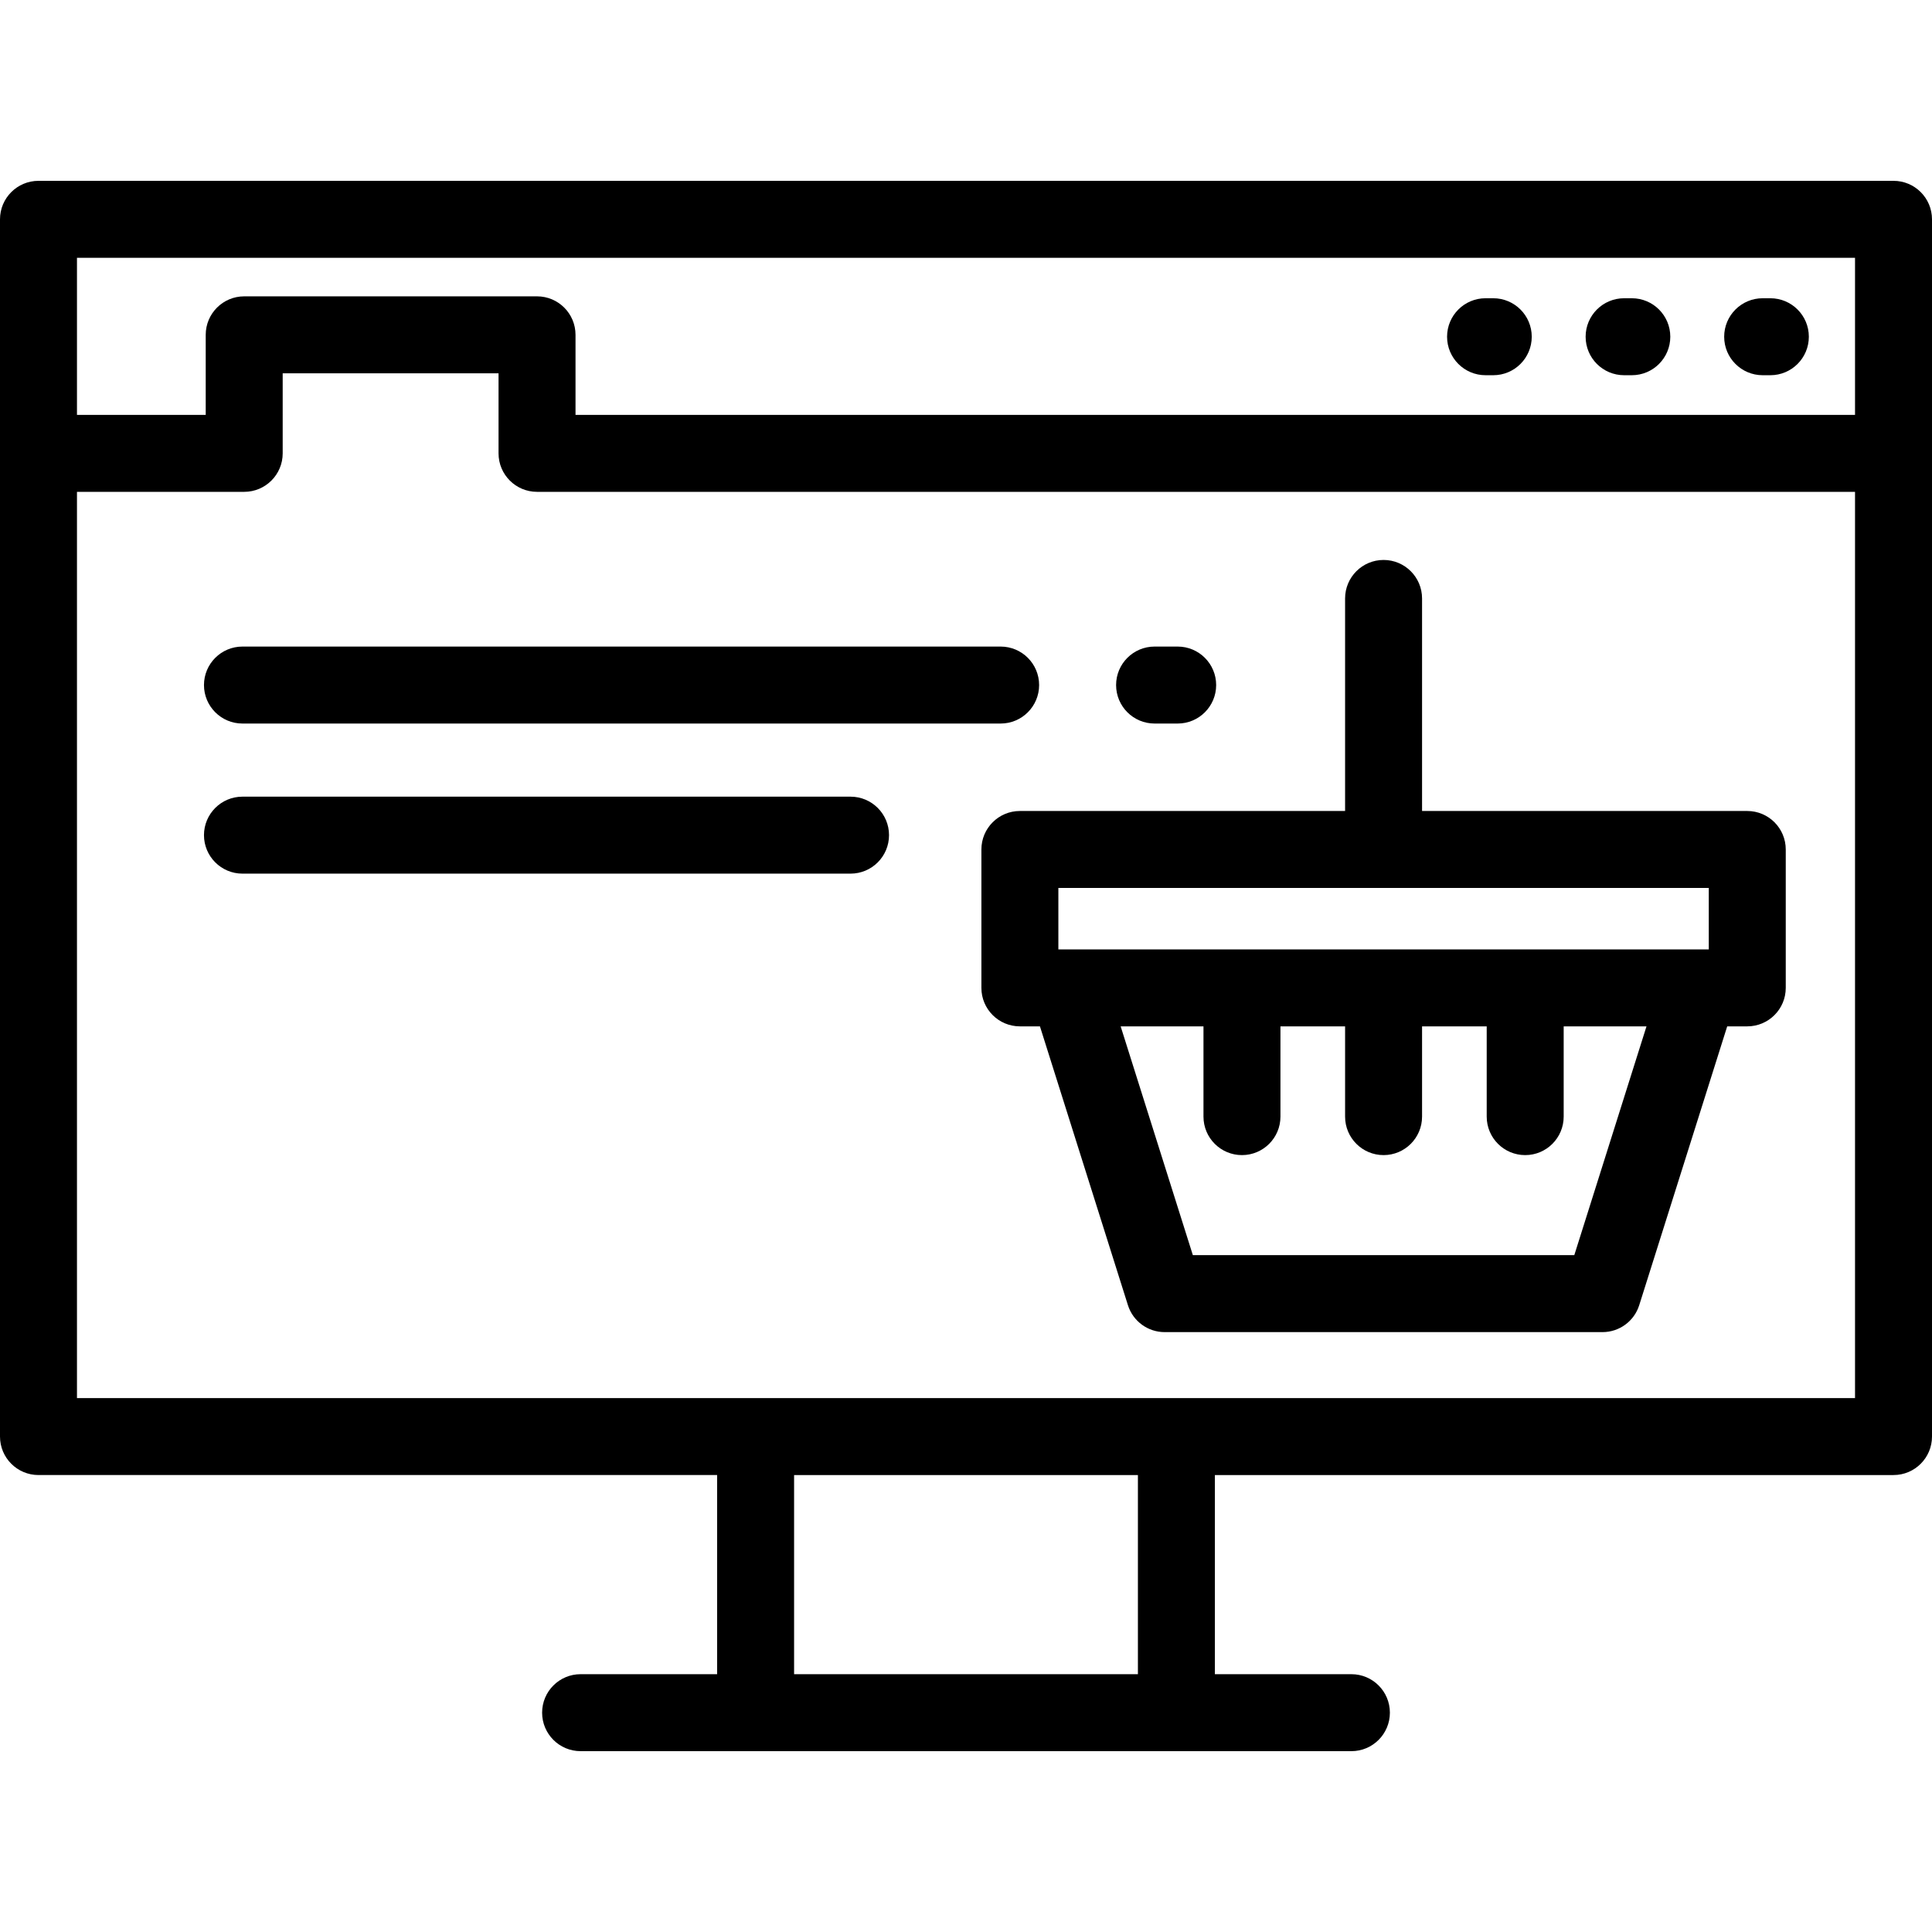
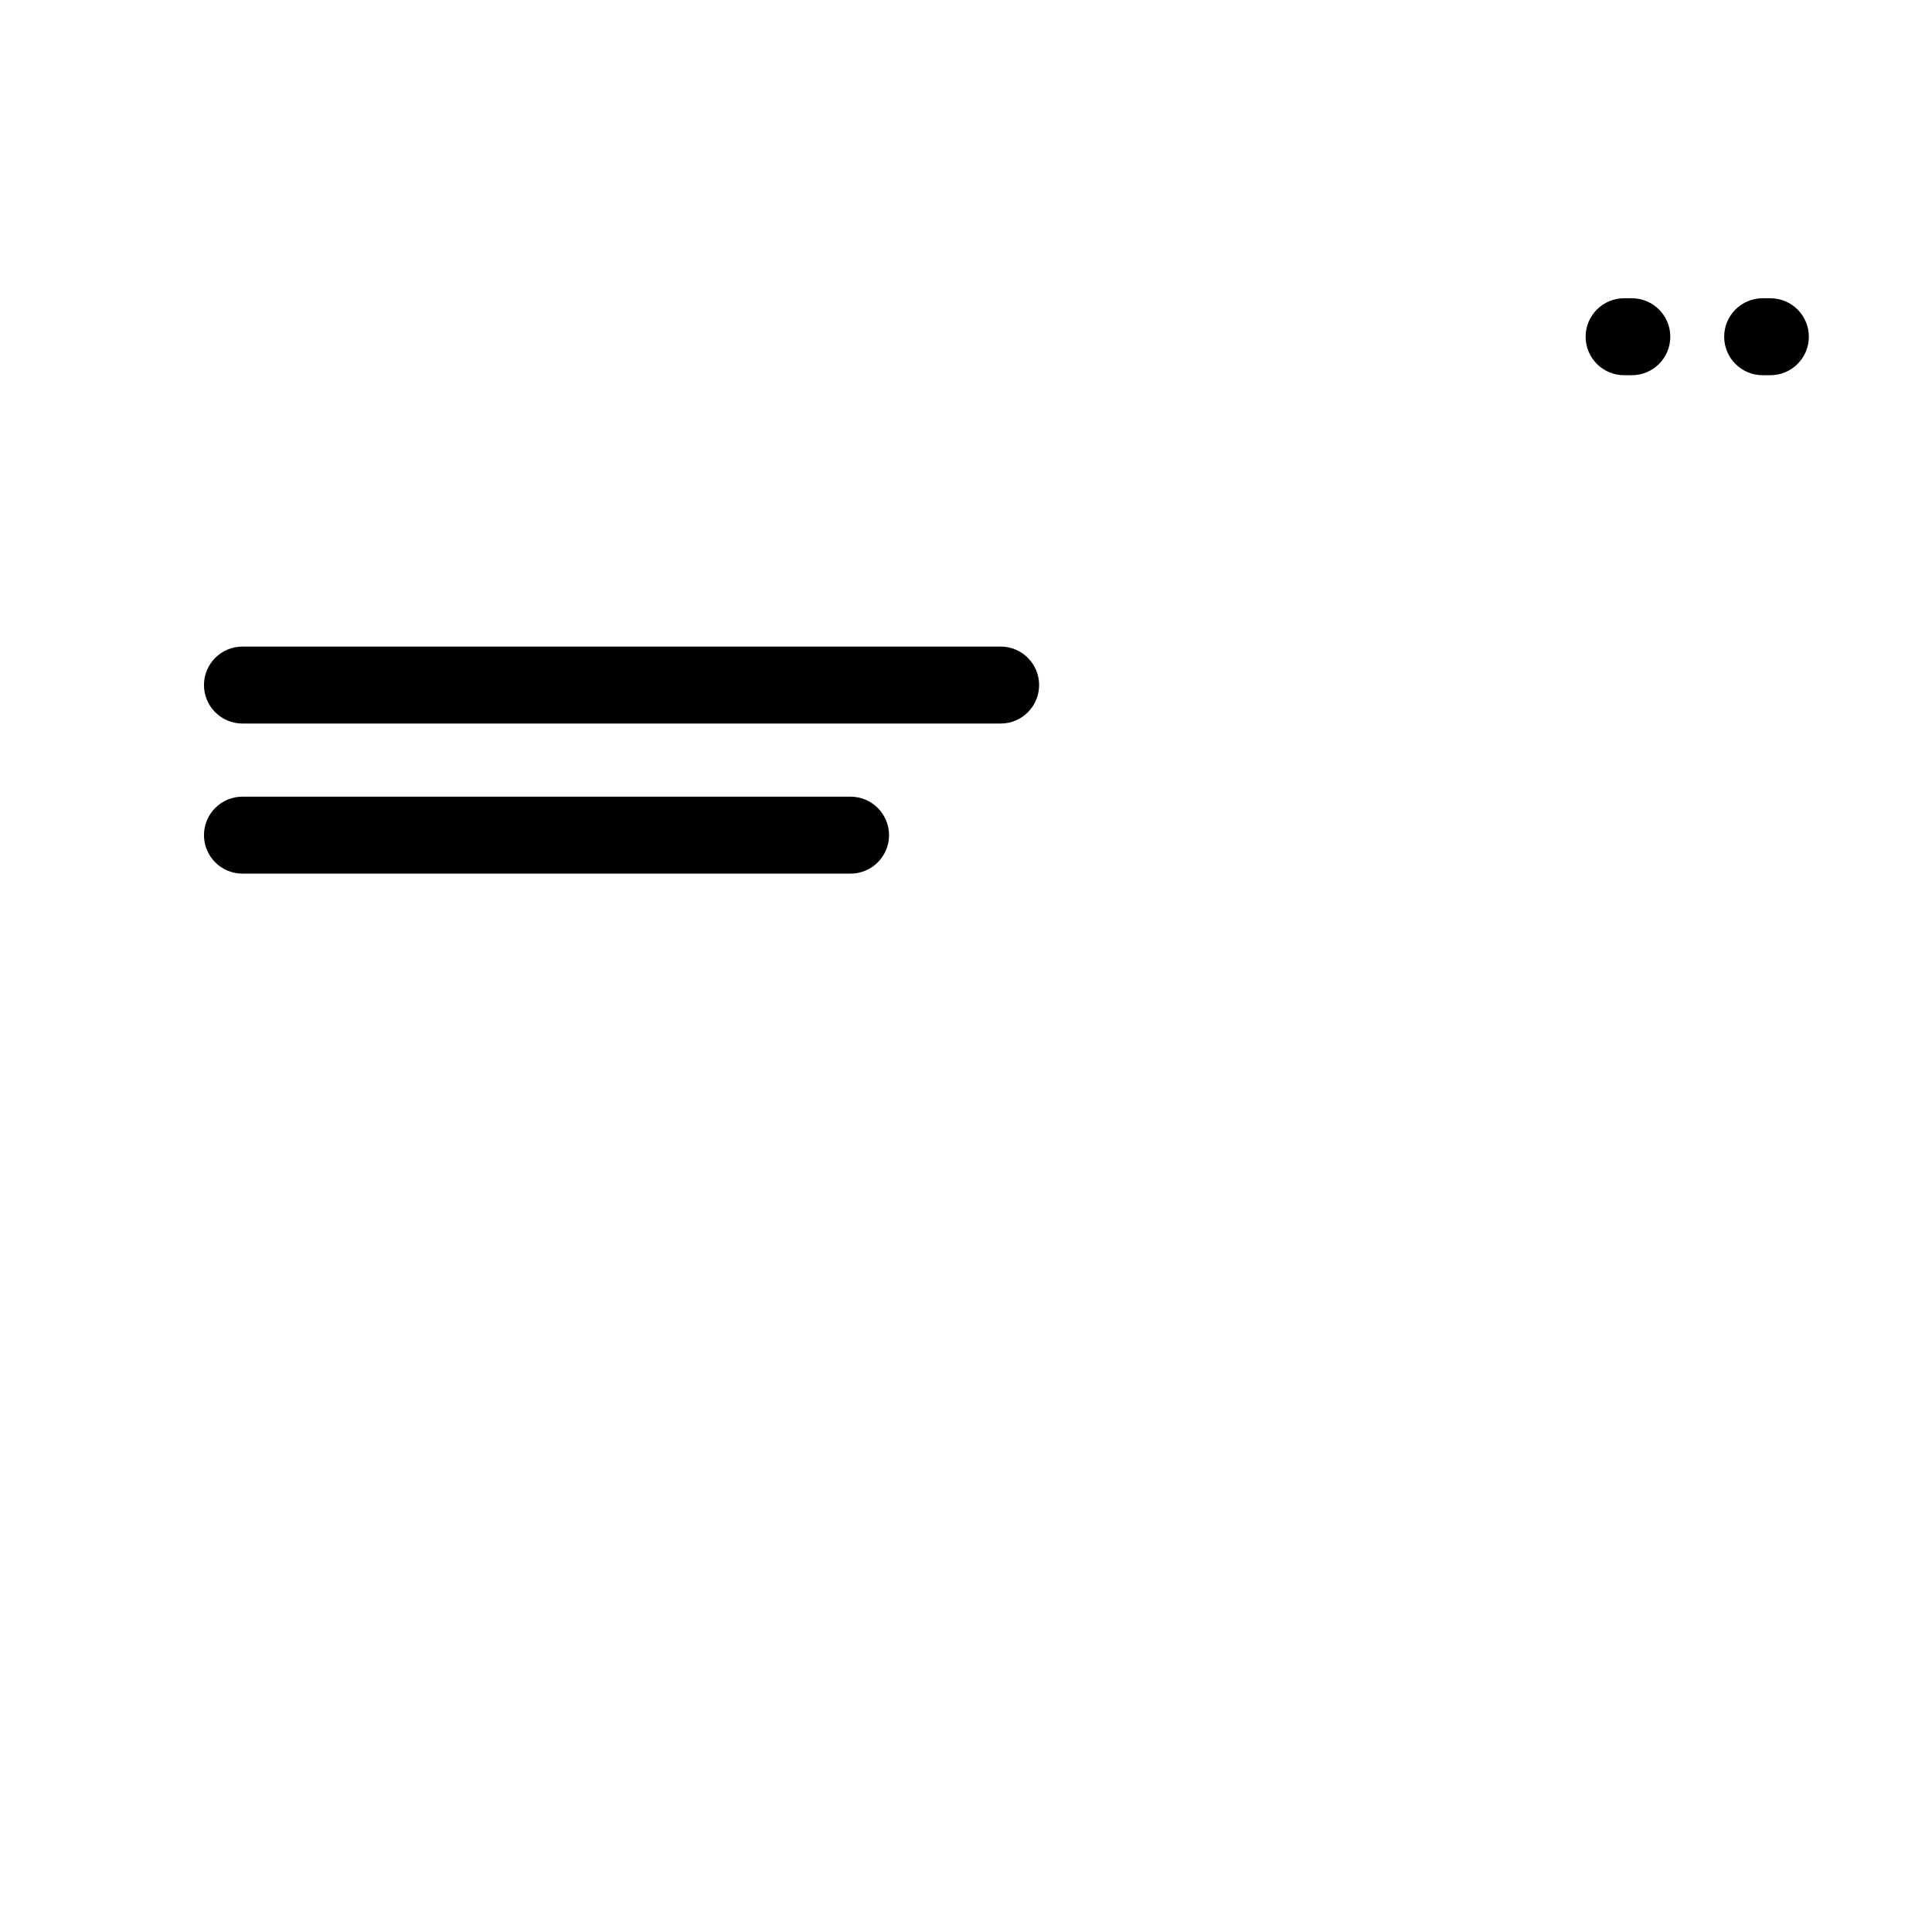
<svg xmlns="http://www.w3.org/2000/svg" fill="#000000" height="800px" width="800px" version="1.1" id="Layer_1" viewBox="0 0 512 512" xml:space="preserve">
  <g>
    <g>
-       <path d="M501.801,47.923H10.199C4.566,47.923,0,52.49,0,58.122v322.581c0,5.632,4.566,10.199,10.199,10.199h179.845v52.775    h-36.179c-5.633,0-10.199,4.567-10.199,10.199c0,5.632,4.566,10.199,10.199,10.199h204.27v0.001    c5.633,0,10.199-4.567,10.199-10.199s-4.566-10.199-10.199-10.199h-36.179v-52.775h179.845c5.633,0,10.199-4.567,10.199-10.199    V58.122C512,52.49,507.434,47.923,501.801,47.923z M301.558,443.679h-91.116v-52.775h91.116V443.679z M491.602,370.505H20.398    V130.343h44.319c5.633,0,10.199-4.567,10.199-10.199V98.932h57.203v21.211c0,5.632,4.566,10.199,10.199,10.199h349.283V370.505z     M491.602,109.944H152.518V88.733c0-5.632-4.566-10.199-10.199-10.199H64.717c-5.633,0-10.199,4.567-10.199,10.199v21.211H20.398    V68.321h471.203V109.944z" />
-     </g>
+       </g>
  </g>
  <g>
    <g>
      <path d="M469.163,79.038h-2.04c-5.633,0-10.199,4.567-10.199,10.199c0,5.632,4.566,10.199,10.199,10.199h2.04    c5.633,0,10.199-4.567,10.199-10.199C479.363,83.605,474.796,79.038,469.163,79.038z" />
    </g>
  </g>
  <g>
    <g>
      <path d="M432.446,79.038h-2.04c-5.633,0-10.199,4.567-10.199,10.199c0,5.632,4.566,10.199,10.199,10.199h2.04    c5.633,0,10.199-4.567,10.199-10.199C442.645,83.605,438.079,79.038,432.446,79.038z" />
    </g>
  </g>
  <g>
    <g>
-       <path d="M395.729,79.038h-2.04c-5.633,0-10.199,4.567-10.199,10.199c0,5.632,4.566,10.199,10.199,10.199h2.04    c5.633,0,10.199-4.567,10.199-10.199C405.928,83.605,401.362,79.038,395.729,79.038z" />
-     </g>
+       </g>
  </g>
  <g>
    <g>
-       <path d="M312.096,171.347h-6.12c-5.633,0-10.199,4.567-10.199,10.199c0,5.632,4.566,10.199,10.199,10.199h6.12    c5.633,0,10.199-4.567,10.199-10.199C322.295,175.914,317.729,171.347,312.096,171.347z" />
-     </g>
+       </g>
  </g>
  <g>
    <g>
      <path d="M265.179,171.347H64.255c-5.633,0-10.199,4.567-10.199,10.199c0,5.632,4.566,10.199,10.199,10.199h200.924    c5.633,0,10.199-4.567,10.199-10.199C275.378,175.914,270.812,171.347,265.179,171.347z" />
    </g>
  </g>
  <g>
    <g>
      <path d="M225.402,211.124H64.255c-5.633,0-10.199,4.567-10.199,10.199c0,5.632,4.566,10.199,10.199,10.199h161.147    c5.633,0,10.199-4.567,10.199-10.199C235.602,215.691,231.035,211.124,225.402,211.124z" />
    </g>
  </g>
  <g>
    <g>
-       <path d="M463.044,214.922h-86.183v-56.329c0-5.632-4.566-10.199-10.199-10.199c-5.633,0-10.199,4.567-10.199,10.199v56.329    h-86.183c-5.633,0-10.199,4.567-10.199,10.199v36.676c0,5.632,4.566,10.199,10.199,10.199h5.318l23.318,73.899    c1.339,4.245,5.276,7.13,9.727,7.13h116.039c4.451,0,8.388-2.885,9.727-7.13l23.318-73.899h5.317    c5.633,0,10.199-4.567,10.199-10.199v-36.676C473.243,219.489,468.677,214.922,463.044,214.922z M417.205,332.628H316.118    l-19.132-60.631h21.947v23.919c0,5.632,4.566,10.199,10.199,10.199s10.199-4.567,10.199-10.199v-23.919h17.131v23.919    c0,5.632,4.566,10.199,10.199,10.199c5.633,0,10.199-4.567,10.199-10.199v-23.919h17.131v23.919    c0,5.632,4.566,10.199,10.199,10.199c5.633,0,10.199-4.567,10.199-10.199v-23.919h21.947L417.205,332.628z M452.845,251.598    H280.478V235.32h172.367V251.598z" />
-     </g>
+       </g>
  </g>
</svg>